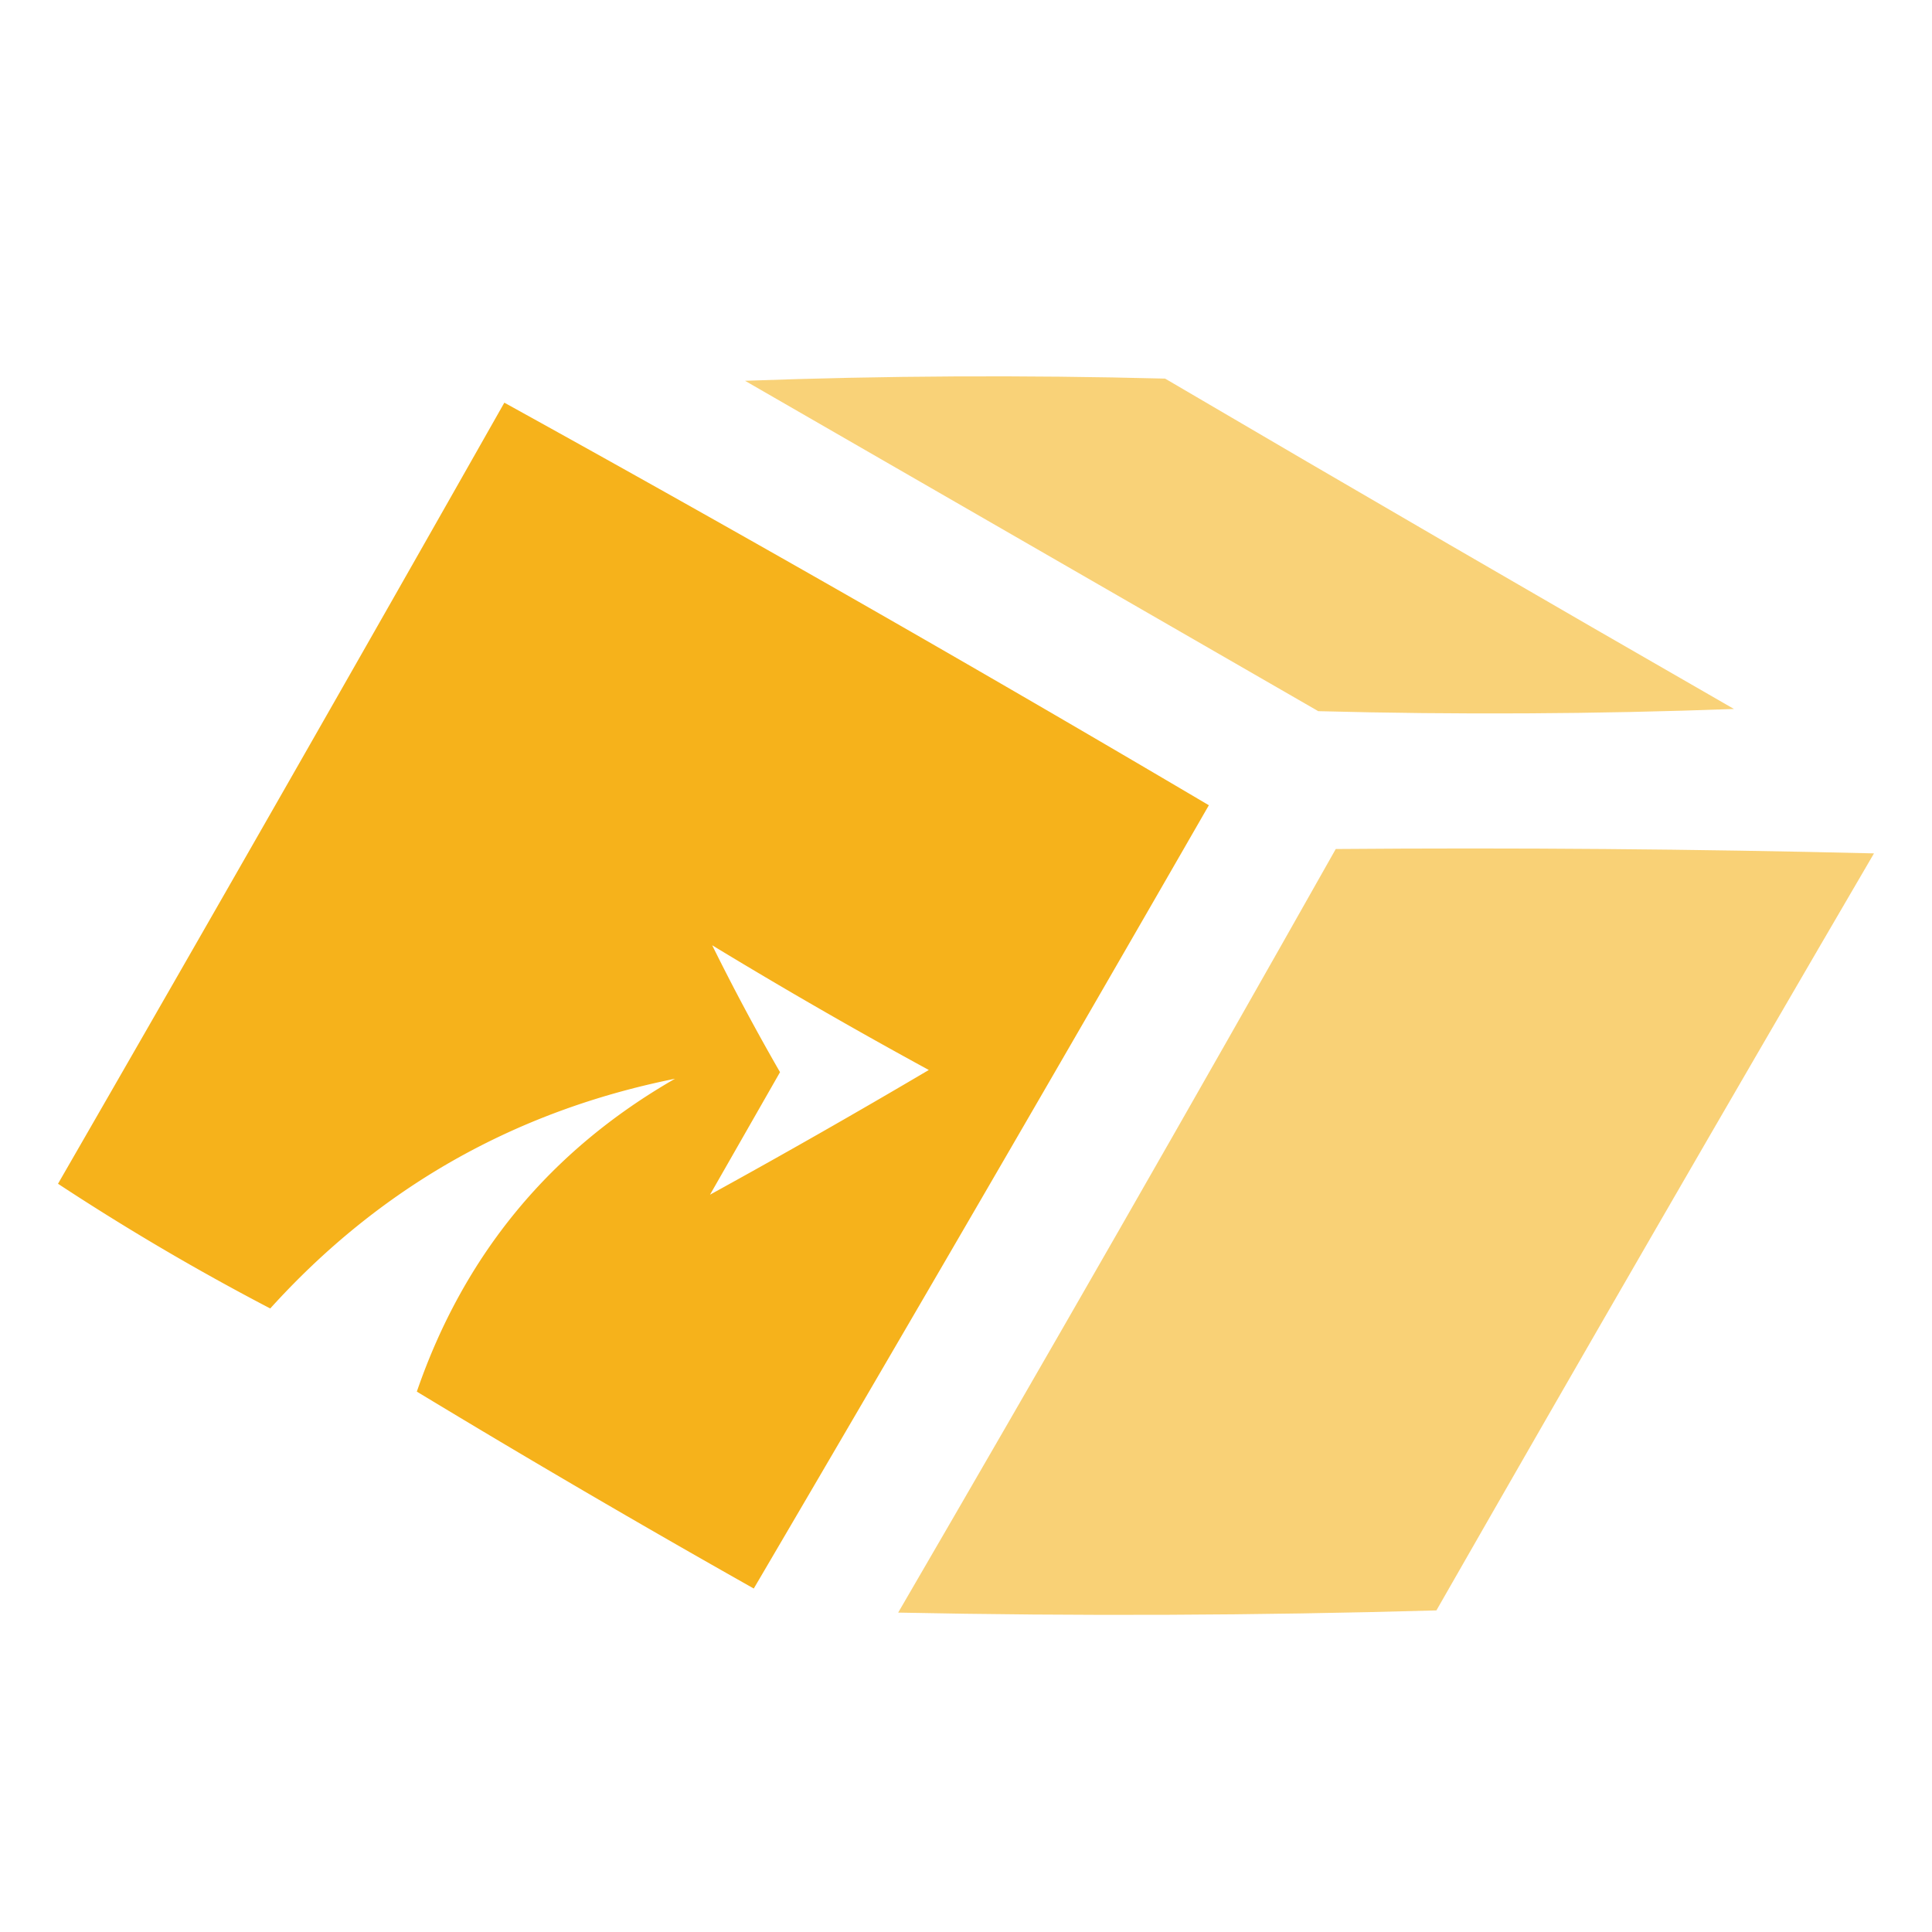
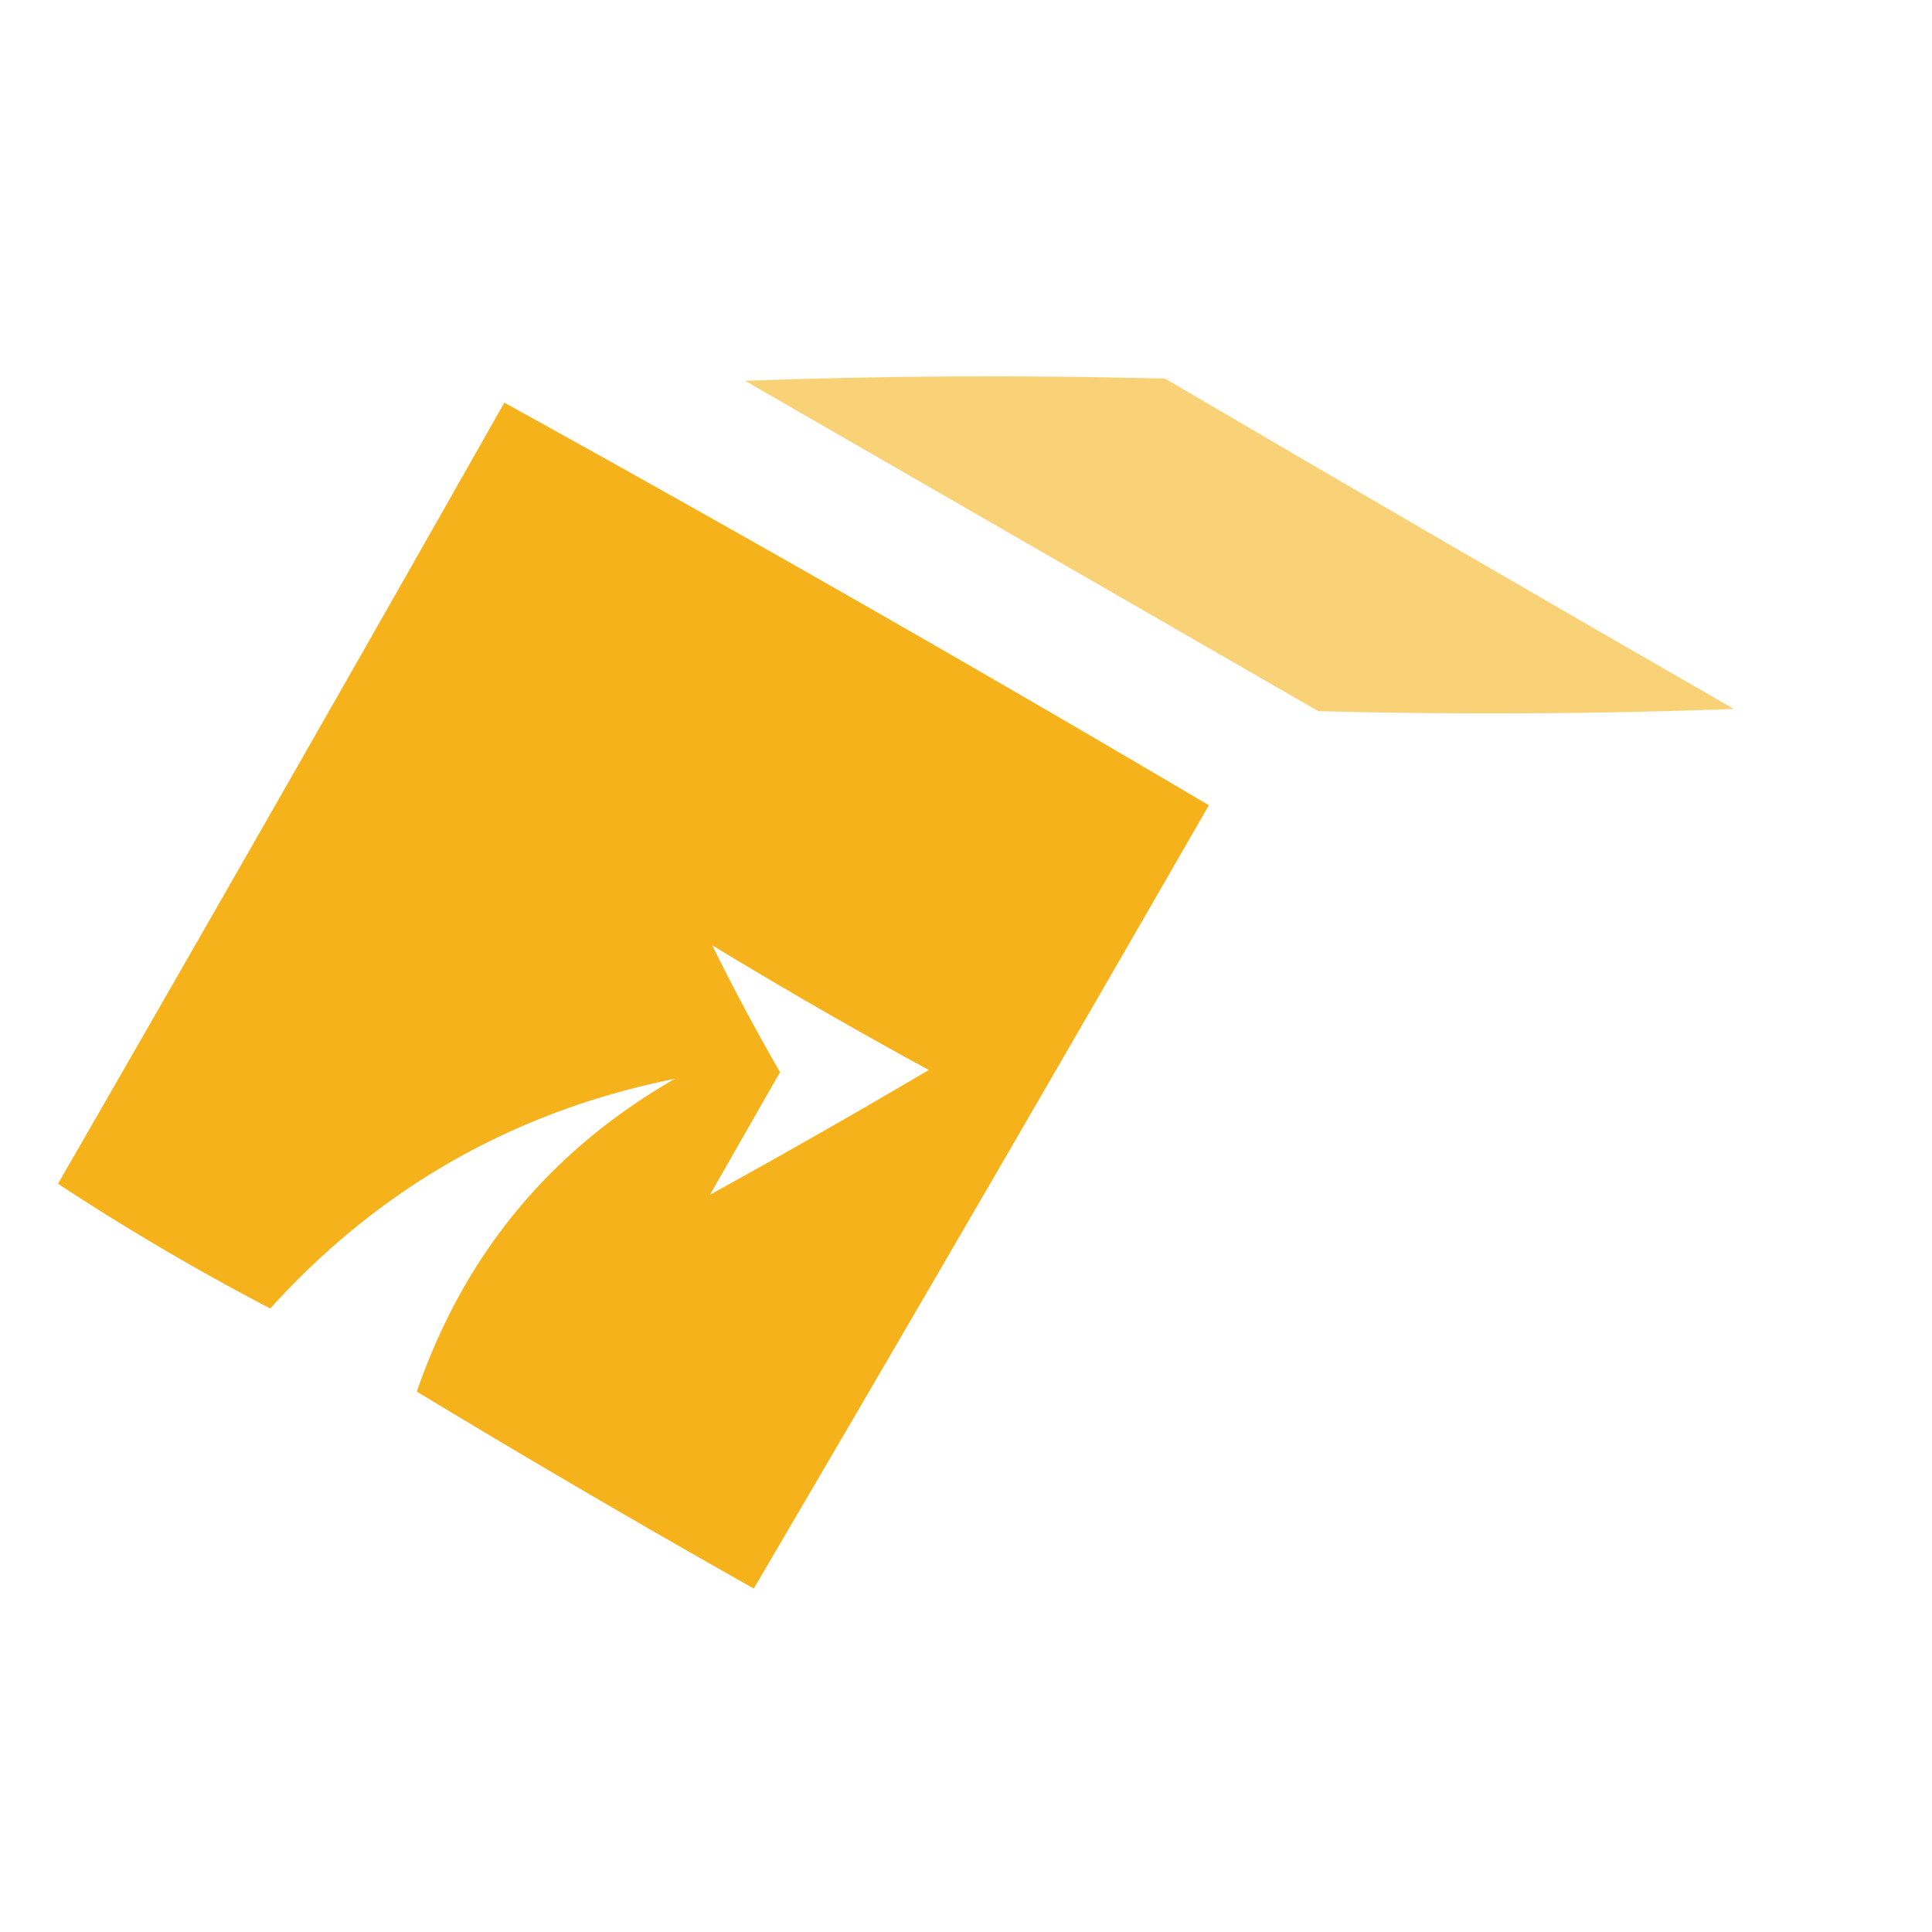
<svg xmlns="http://www.w3.org/2000/svg" width="1342" height="1342" viewBox="0 0 1342 1342">
  <defs>
    <clipPath id="clip-path">
      <rect id="Rectangle_3578" data-name="Rectangle 3578" width="1342" height="1342" transform="translate(8599.307 3704.307)" fill="#fff" stroke="#707070" stroke-width="1" />
    </clipPath>
  </defs>
  <g id="Mask_Group_5" data-name="Mask Group 5" transform="translate(-8599.307 -3704.307)" clip-path="url(#clip-path)">
    <g id="Group_19688" data-name="Group 19688" transform="translate(8639.601 3965.715)">
      <g id="Group_19685" data-name="Group 19685" transform="translate(477.213 0)">
        <path id="Path_2731" data-name="Path 2731" d="M236.5,337.578q145.128-5.307,291.8-1.52Q725.277,451.71,923.438,565.544q-144.353,5.321-288.757,1.52Q435.466,452.27,236.5,337.578Z" transform="translate(-236.5 -334.481)" fill="#f5b118" fill-rule="evenodd" opacity="0.58" />
      </g>
      <g id="Group_19686" data-name="Group 19686" transform="translate(0 18.294)">
        <path id="Path_2732" data-name="Path 2732" d="M389.534,340.5Q636,476.664,878.9,620.138,721.928,893.087,562.788,1164.217q-118.305-66.731-234.045-136.78,49.04-142.474,179.333-217.327Q340.817,843.789,226.918,969.686A1698.633,1698.633,0,0,1,79.5,883.059Q235.607,612.258,389.534,340.5ZM532.392,890.658q24.26-42.429,48.633-85.107-25.341-44.016-47.113-88.147,74.112,45.042,150.457,86.627Q608.872,848.607,532.392,890.658Z" transform="translate(-79.5 -340.5)" fill="#f5b118" fill-rule="evenodd" opacity="0.984" />
      </g>
      <g id="Group_19687" data-name="Group 19687" transform="translate(583.592 327.949)">
-         <path id="Path_2737" data-name="Path 2737" d="M575.455,442.755q186.955-1.518,373.864,3.04Q796.189,707.969,645.364,971.636q-186.914,5.321-373.864,1.52Q425.313,708.82,575.455,442.755Z" transform="translate(-271.5 -442.375)" fill="#f5b118" fill-rule="evenodd" opacity="0.593" />
-       </g>
+         </g>
    </g>
  </g>
</svg>